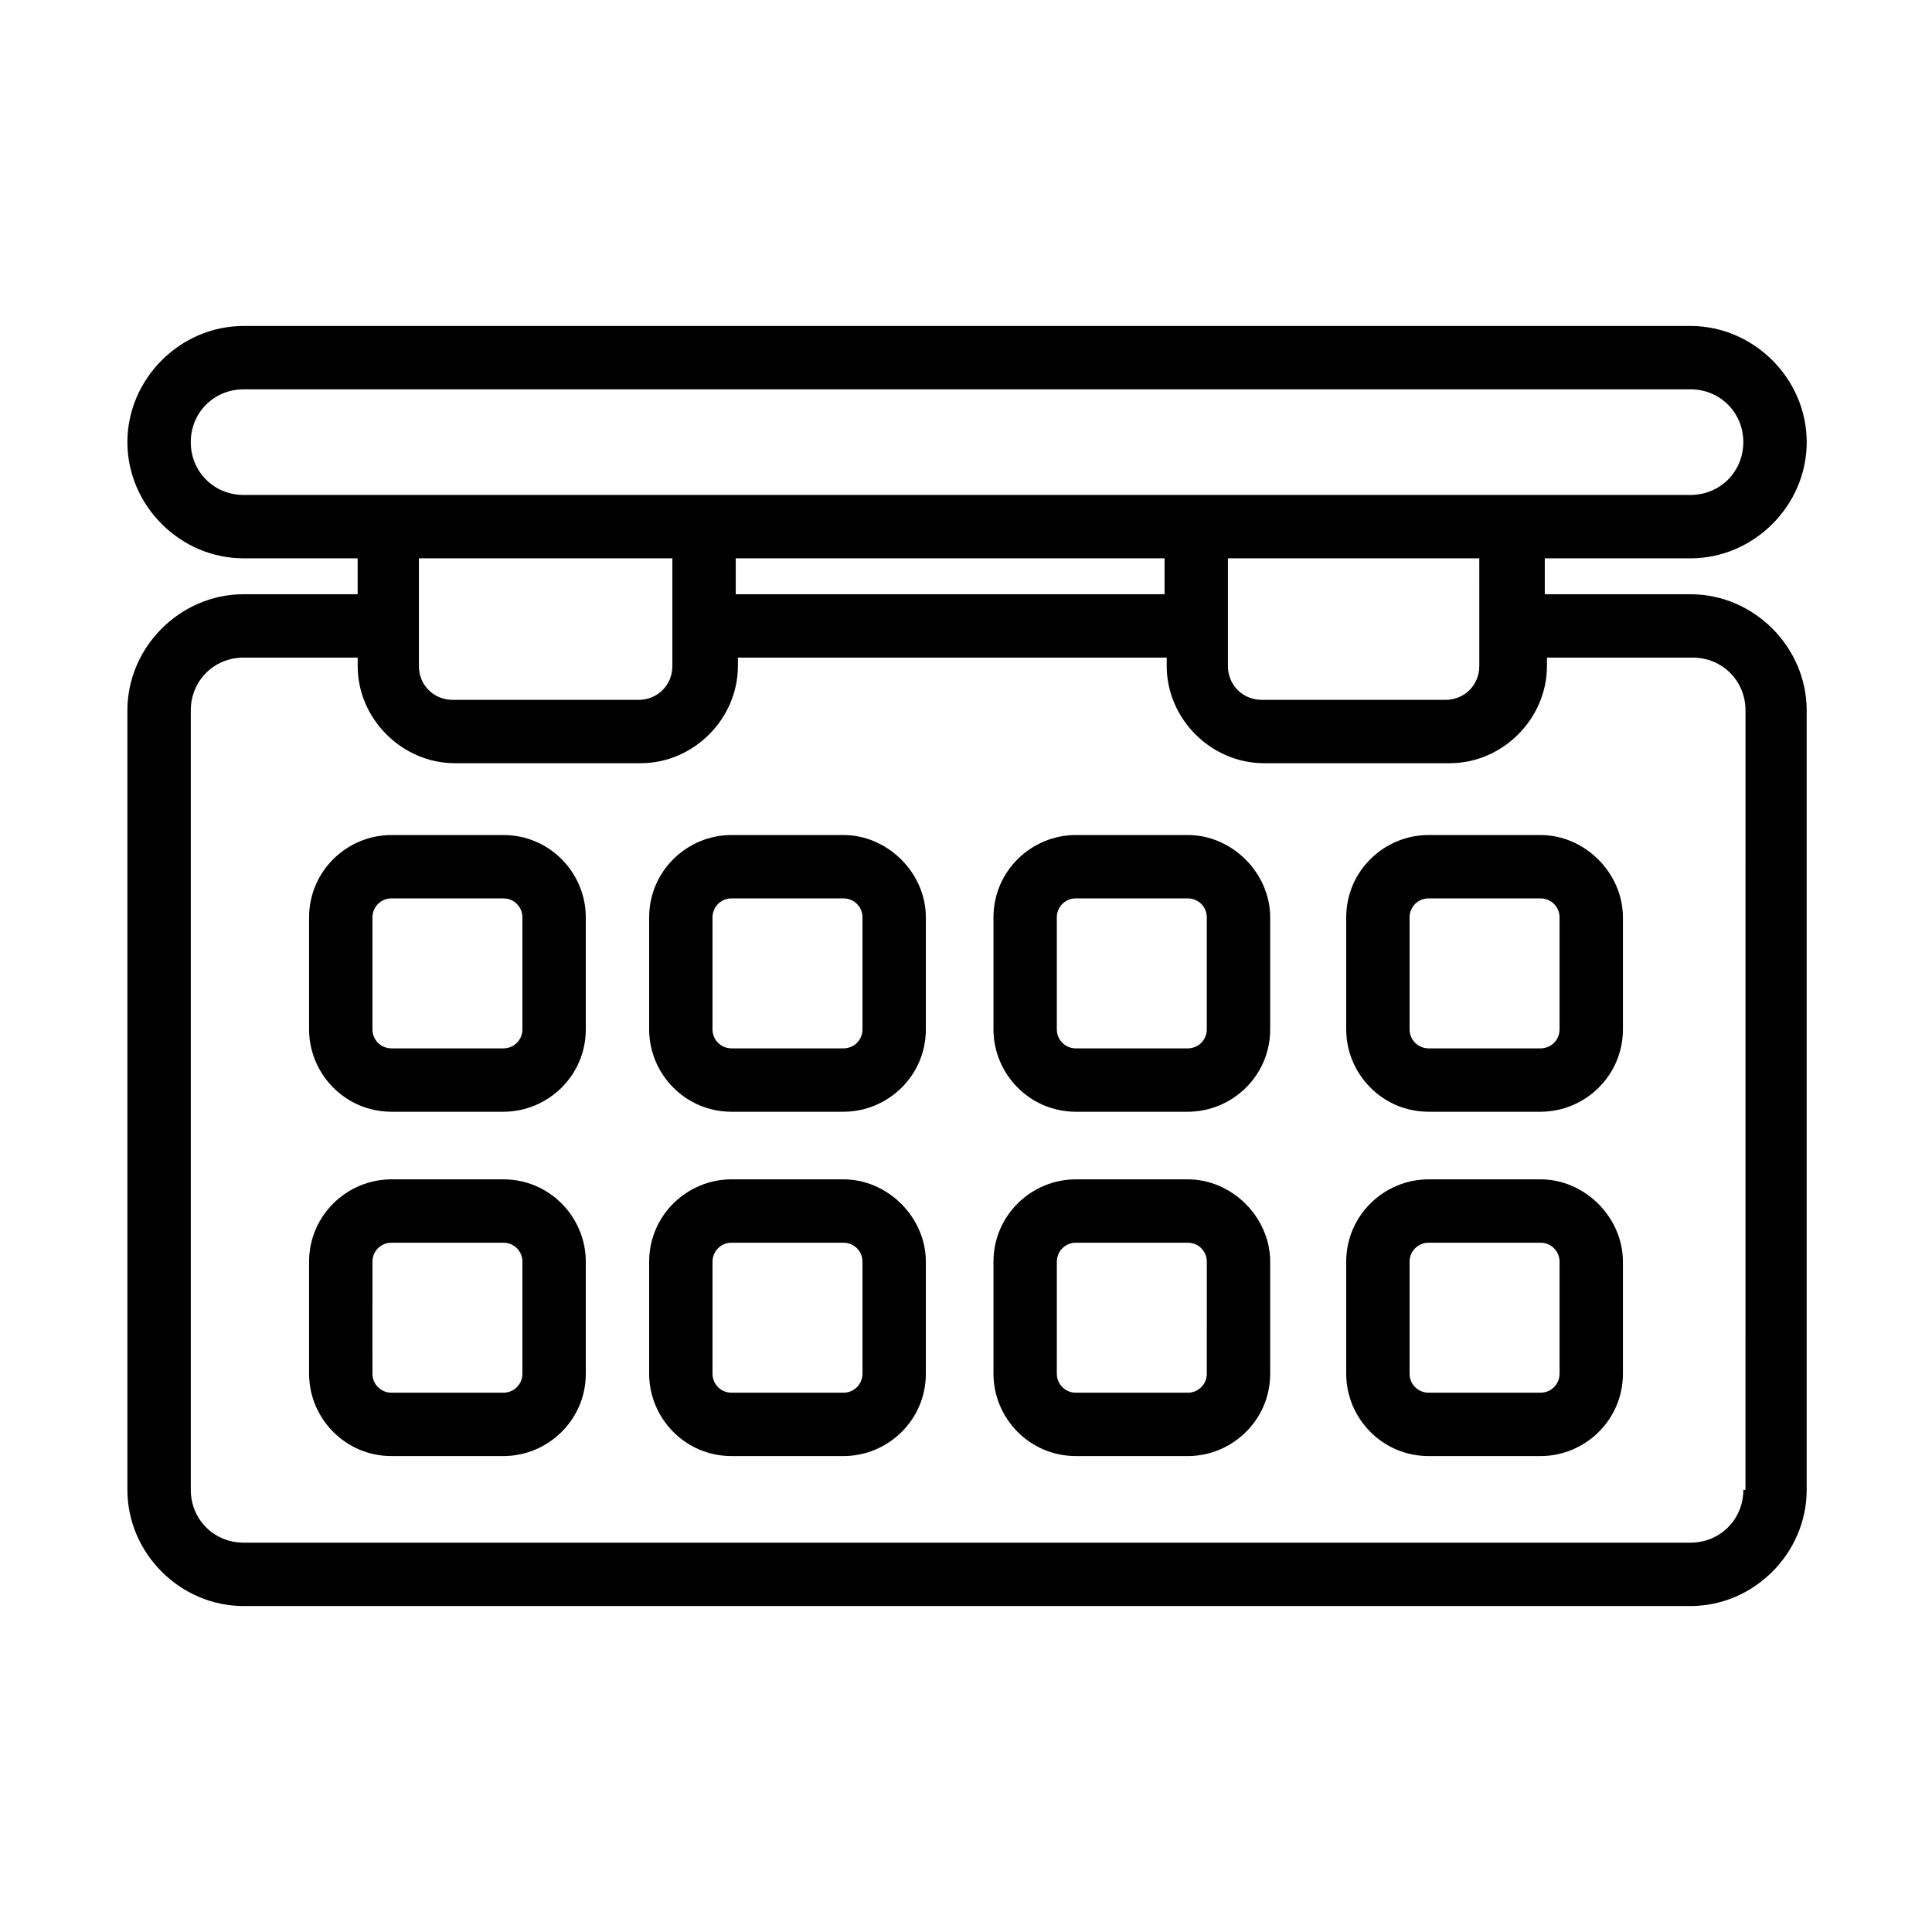
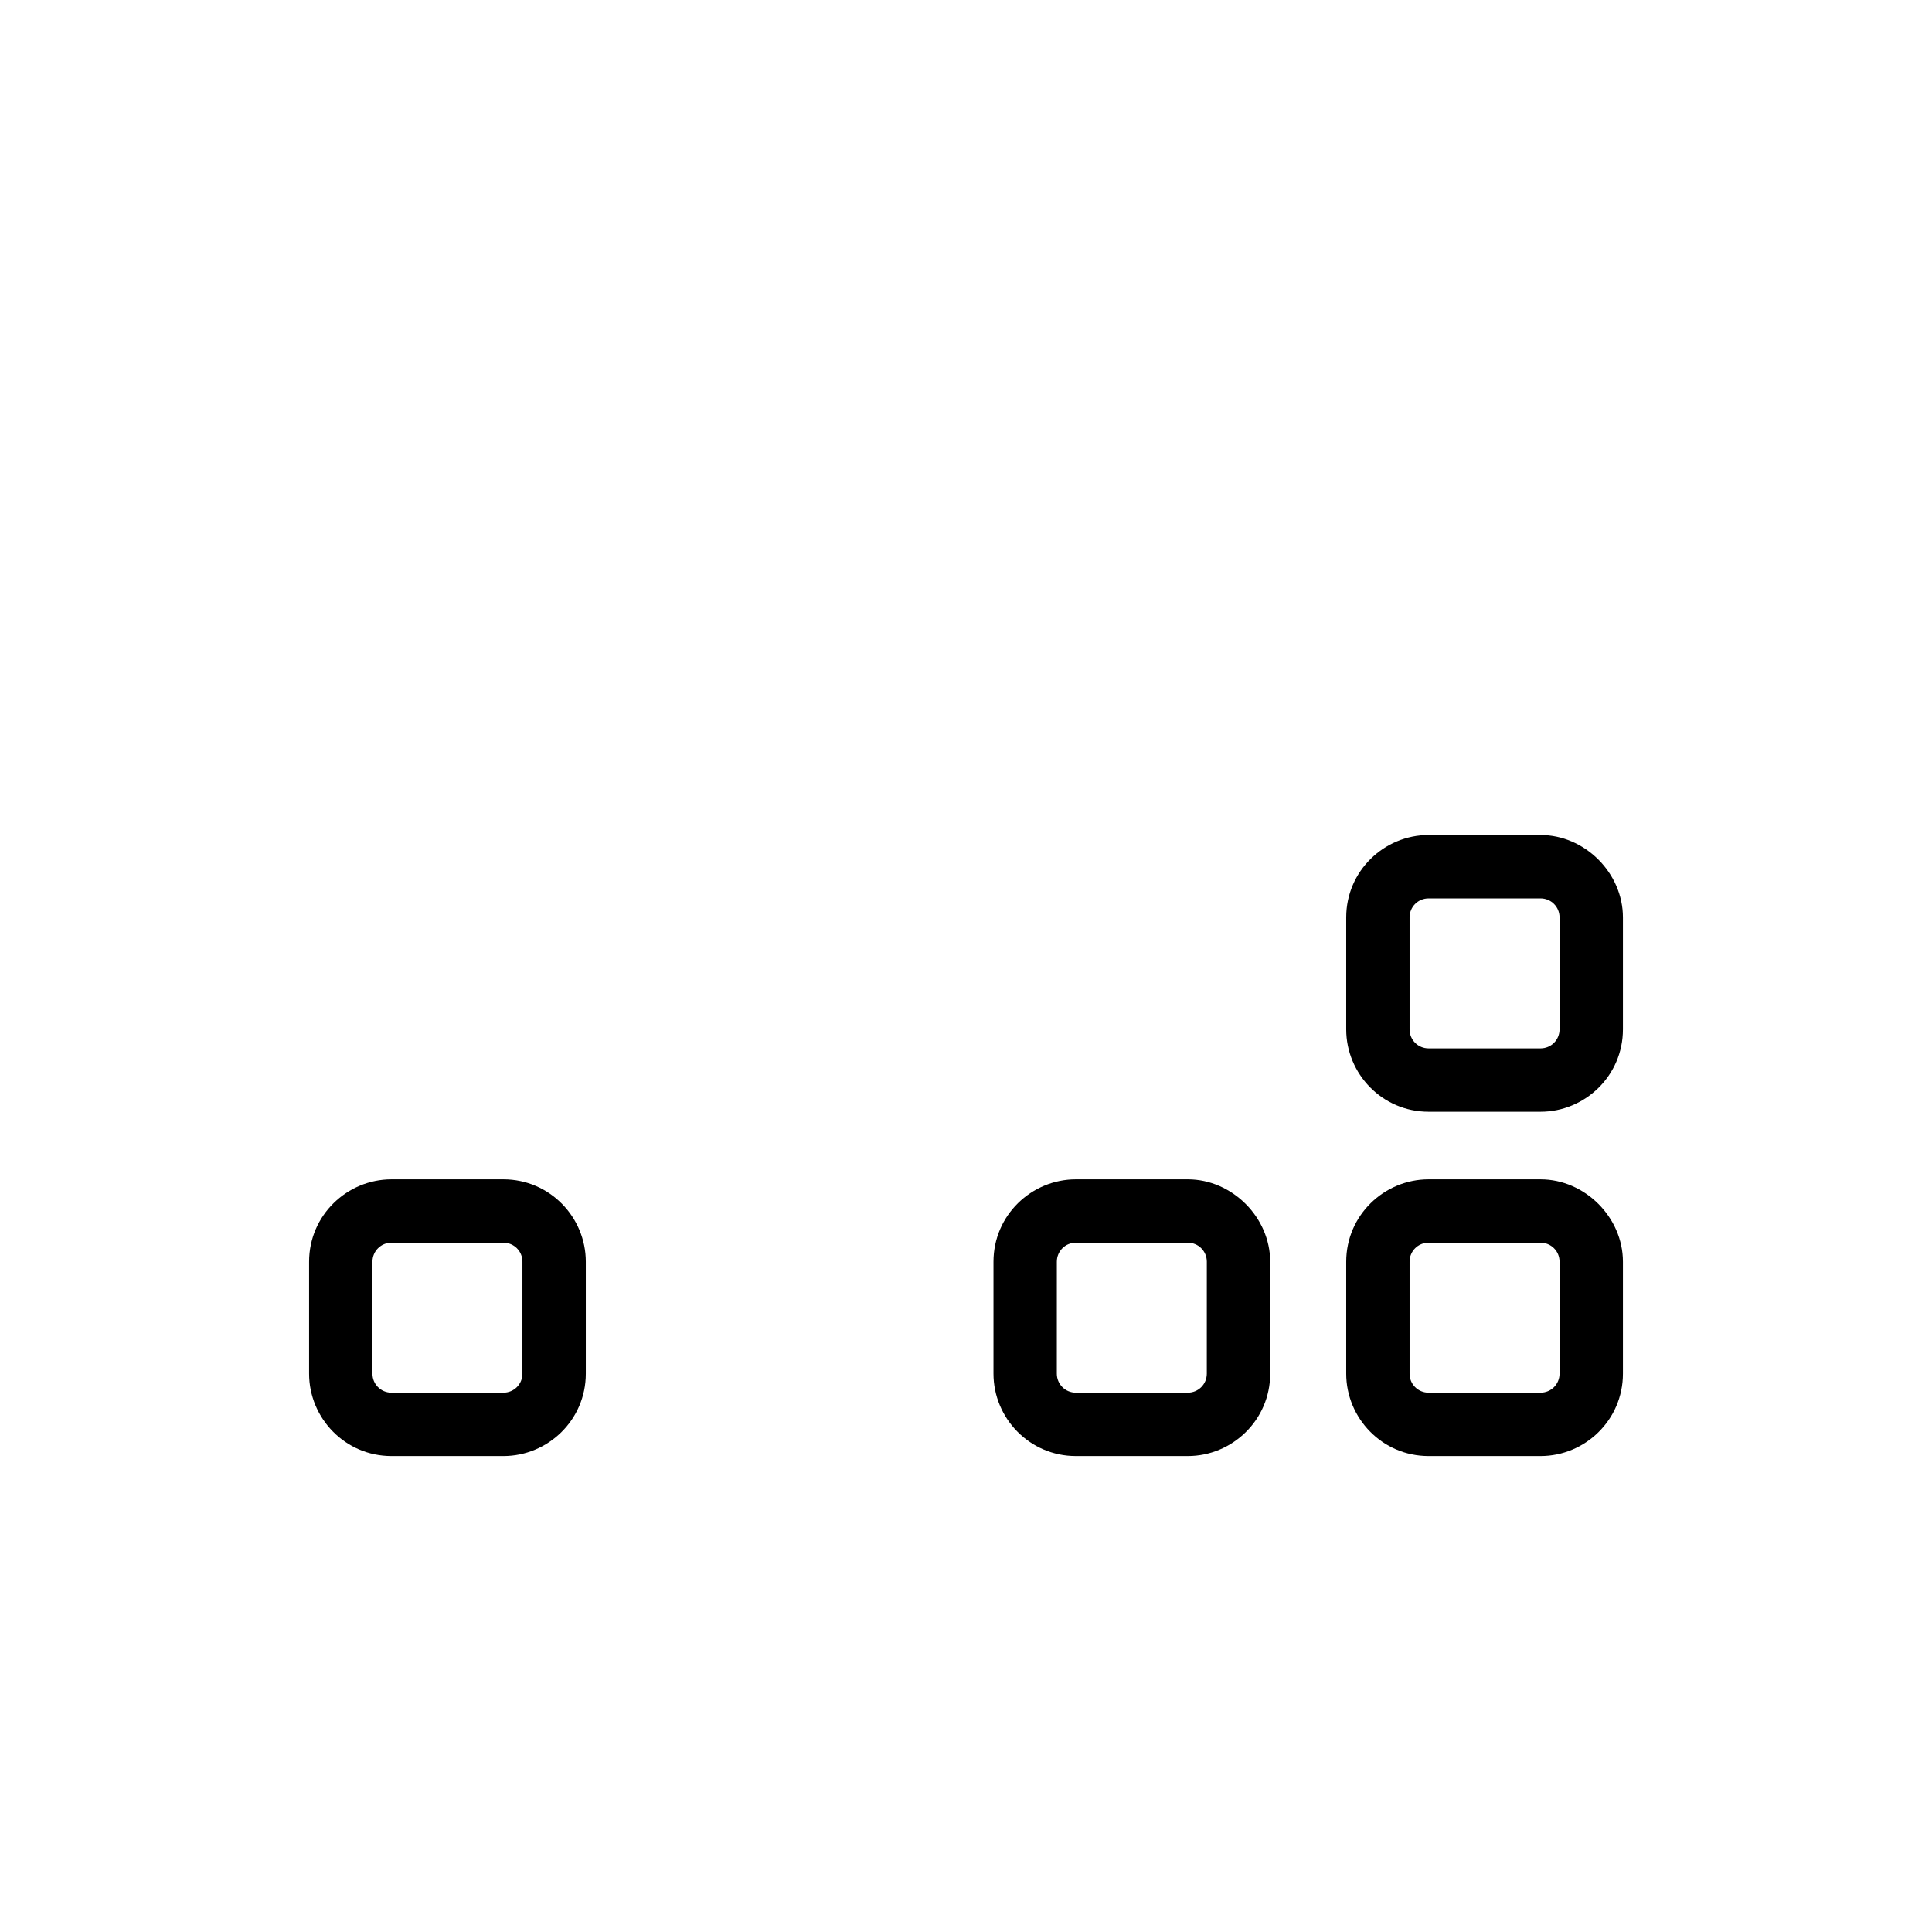
<svg xmlns="http://www.w3.org/2000/svg" fill="#000000" width="800px" height="800px" version="1.1" viewBox="144 144 512 512">
  <g>
-     <path d="m277.41 365.29h-29.668c-11.754 0-21.832 9.516-21.832 21.832v29.668c0 11.754 9.516 21.832 21.832 21.832h29.668c11.754 0 21.832-9.516 21.832-21.832v-29.668c0-11.758-9.52-21.832-21.832-21.832zm5.035 51.5c0 2.801-2.238 5.039-5.039 5.039h-29.668c-2.801 0-5.039-2.238-5.039-5.039v-29.668c0-2.801 2.238-5.039 5.039-5.039h29.668c2.801 0 5.039 2.238 5.039 5.039z" />
    <path d="m277.41 456.54h-29.668c-11.754 0-21.832 9.516-21.832 21.832v29.668c0 11.754 9.516 21.832 21.832 21.832h29.668c11.754 0 21.832-9.516 21.832-21.832v-29.672c0-11.754-9.52-21.828-21.832-21.828zm5.035 51.5c0 2.801-2.238 5.039-5.039 5.039h-29.668c-2.801 0-5.039-2.238-5.039-5.039l0.004-29.672c0-2.801 2.238-5.039 5.039-5.039h29.668c2.801 0 5.039 2.238 5.039 5.039z" />
-     <path d="m367.53 365.29h-29.668c-11.754 0-21.832 9.516-21.832 21.832v29.668c0 11.754 9.516 21.832 21.832 21.832h29.668c11.754 0 21.832-9.516 21.832-21.832v-29.668c0-11.758-10.078-21.832-21.832-21.832zm5.039 51.5c0 2.801-2.238 5.039-5.039 5.039h-29.668c-2.801 0-5.039-2.238-5.039-5.039v-29.668c0-2.801 2.238-5.039 5.039-5.039h29.668c2.801 0 5.039 2.238 5.039 5.039z" />
-     <path d="m367.53 456.54h-29.668c-11.754 0-21.832 9.516-21.832 21.832v29.668c0 11.754 9.516 21.832 21.832 21.832h29.668c11.754 0 21.832-9.516 21.832-21.832v-29.672c0-11.754-10.078-21.828-21.832-21.828zm5.039 51.5c0 2.801-2.238 5.039-5.039 5.039h-29.668c-2.801 0-5.039-2.238-5.039-5.039v-29.672c0-2.801 2.238-5.039 5.039-5.039h29.668c2.801 0 5.039 2.238 5.039 5.039z" />
-     <path d="m458.78 365.29h-29.668c-11.754 0-21.832 9.516-21.832 21.832v29.668c0 11.754 9.516 21.832 21.832 21.832h29.668c11.754 0 21.832-9.516 21.832-21.832v-29.668c0-11.758-10.078-21.832-21.832-21.832zm5.035 51.5c0 2.801-2.238 5.039-5.039 5.039h-29.668c-2.801 0-5.039-2.238-5.039-5.039v-29.668c0-2.801 2.238-5.039 5.039-5.039h29.668c2.801 0 5.039 2.238 5.039 5.039z" />
    <path d="m458.78 456.54h-29.668c-11.754 0-21.832 9.516-21.832 21.832v29.668c0 11.754 9.516 21.832 21.832 21.832h29.668c11.754 0 21.832-9.516 21.832-21.832v-29.672c0-11.754-10.078-21.828-21.832-21.828zm5.035 51.5c0 2.801-2.238 5.039-5.039 5.039h-29.668c-2.801 0-5.039-2.238-5.039-5.039l0.004-29.672c0-2.801 2.238-5.039 5.039-5.039h29.668c2.801 0 5.039 2.238 5.039 5.039z" />
    <path d="m552.26 365.29h-29.668c-11.754 0-21.832 9.516-21.832 21.832v29.668c0 11.754 9.516 21.832 21.832 21.832h29.668c11.754 0 21.832-9.516 21.832-21.832v-29.668c0-11.758-10.078-21.832-21.832-21.832zm5.039 51.5c0 2.801-2.238 5.039-5.039 5.039h-29.668c-2.801 0-5.039-2.238-5.039-5.039v-29.668c0-2.801 2.238-5.039 5.039-5.039h29.668c2.801 0 5.039 2.238 5.039 5.039z" />
    <path d="m552.26 456.54h-29.668c-11.754 0-21.832 9.516-21.832 21.832v29.668c0 11.754 9.516 21.832 21.832 21.832h29.668c11.754 0 21.832-9.516 21.832-21.832v-29.672c0-11.754-10.078-21.828-21.832-21.828zm5.039 51.5c0 2.801-2.238 5.039-5.039 5.039h-29.668c-2.801 0-5.039-2.238-5.039-5.039v-29.672c0-2.801 2.238-5.039 5.039-5.039h29.668c2.801 0 5.039 2.238 5.039 5.039z" />
-     <path d="m592.01 301.48h-38.625v-9.516h38.625c16.793 0 30.789-13.996 30.789-30.789s-13.996-30.789-30.789-30.789h-383.46c-16.793 0-30.789 13.996-30.789 30.789s13.996 30.789 30.789 30.789h30.23v9.516h-30.23c-16.793 0-30.789 13.996-30.789 30.789v206.56c0 16.793 13.996 30.789 30.789 30.789h383.45c16.793 0 30.789-13.996 30.789-30.789v-206.56c0-16.797-13.992-30.789-30.785-30.789zm-55.98 0v19.031c0 5.039-3.918 8.957-8.957 8.957h-48.703c-5.039 0-8.957-3.918-8.957-8.957v-28.547h66.613zm-197.05-9.516h113.64v9.516h-113.64zm-130.43-16.797c-7.836 0-13.996-6.156-13.996-13.996 0-7.836 6.156-13.996 13.996-13.996h383.45c7.836 0 13.996 6.156 13.996 13.996 0 7.836-6.156 13.996-13.996 13.996zm47.023 16.797h66.613v28.547c0 5.039-3.918 8.957-8.957 8.957h-49.262c-5.039 0-8.957-3.918-8.957-8.957v-28.547zm350.43 246.86c0 7.836-6.156 13.996-13.996 13.996h-383.45c-7.836 0-13.996-6.156-13.996-13.996v-206.56c0-7.836 6.156-13.996 13.996-13.996h30.23v2.238c0 13.996 11.754 25.75 25.75 25.75h49.262c13.996 0 25.75-11.754 25.75-25.75v-2.238h113.64v2.238c0 13.996 11.754 25.75 25.75 25.75h49.262c13.996 0 25.75-11.754 25.75-25.75v-2.238h38.625c7.836 0 13.996 6.156 13.996 13.996l-0.004 206.56z" />
  </g>
</svg>